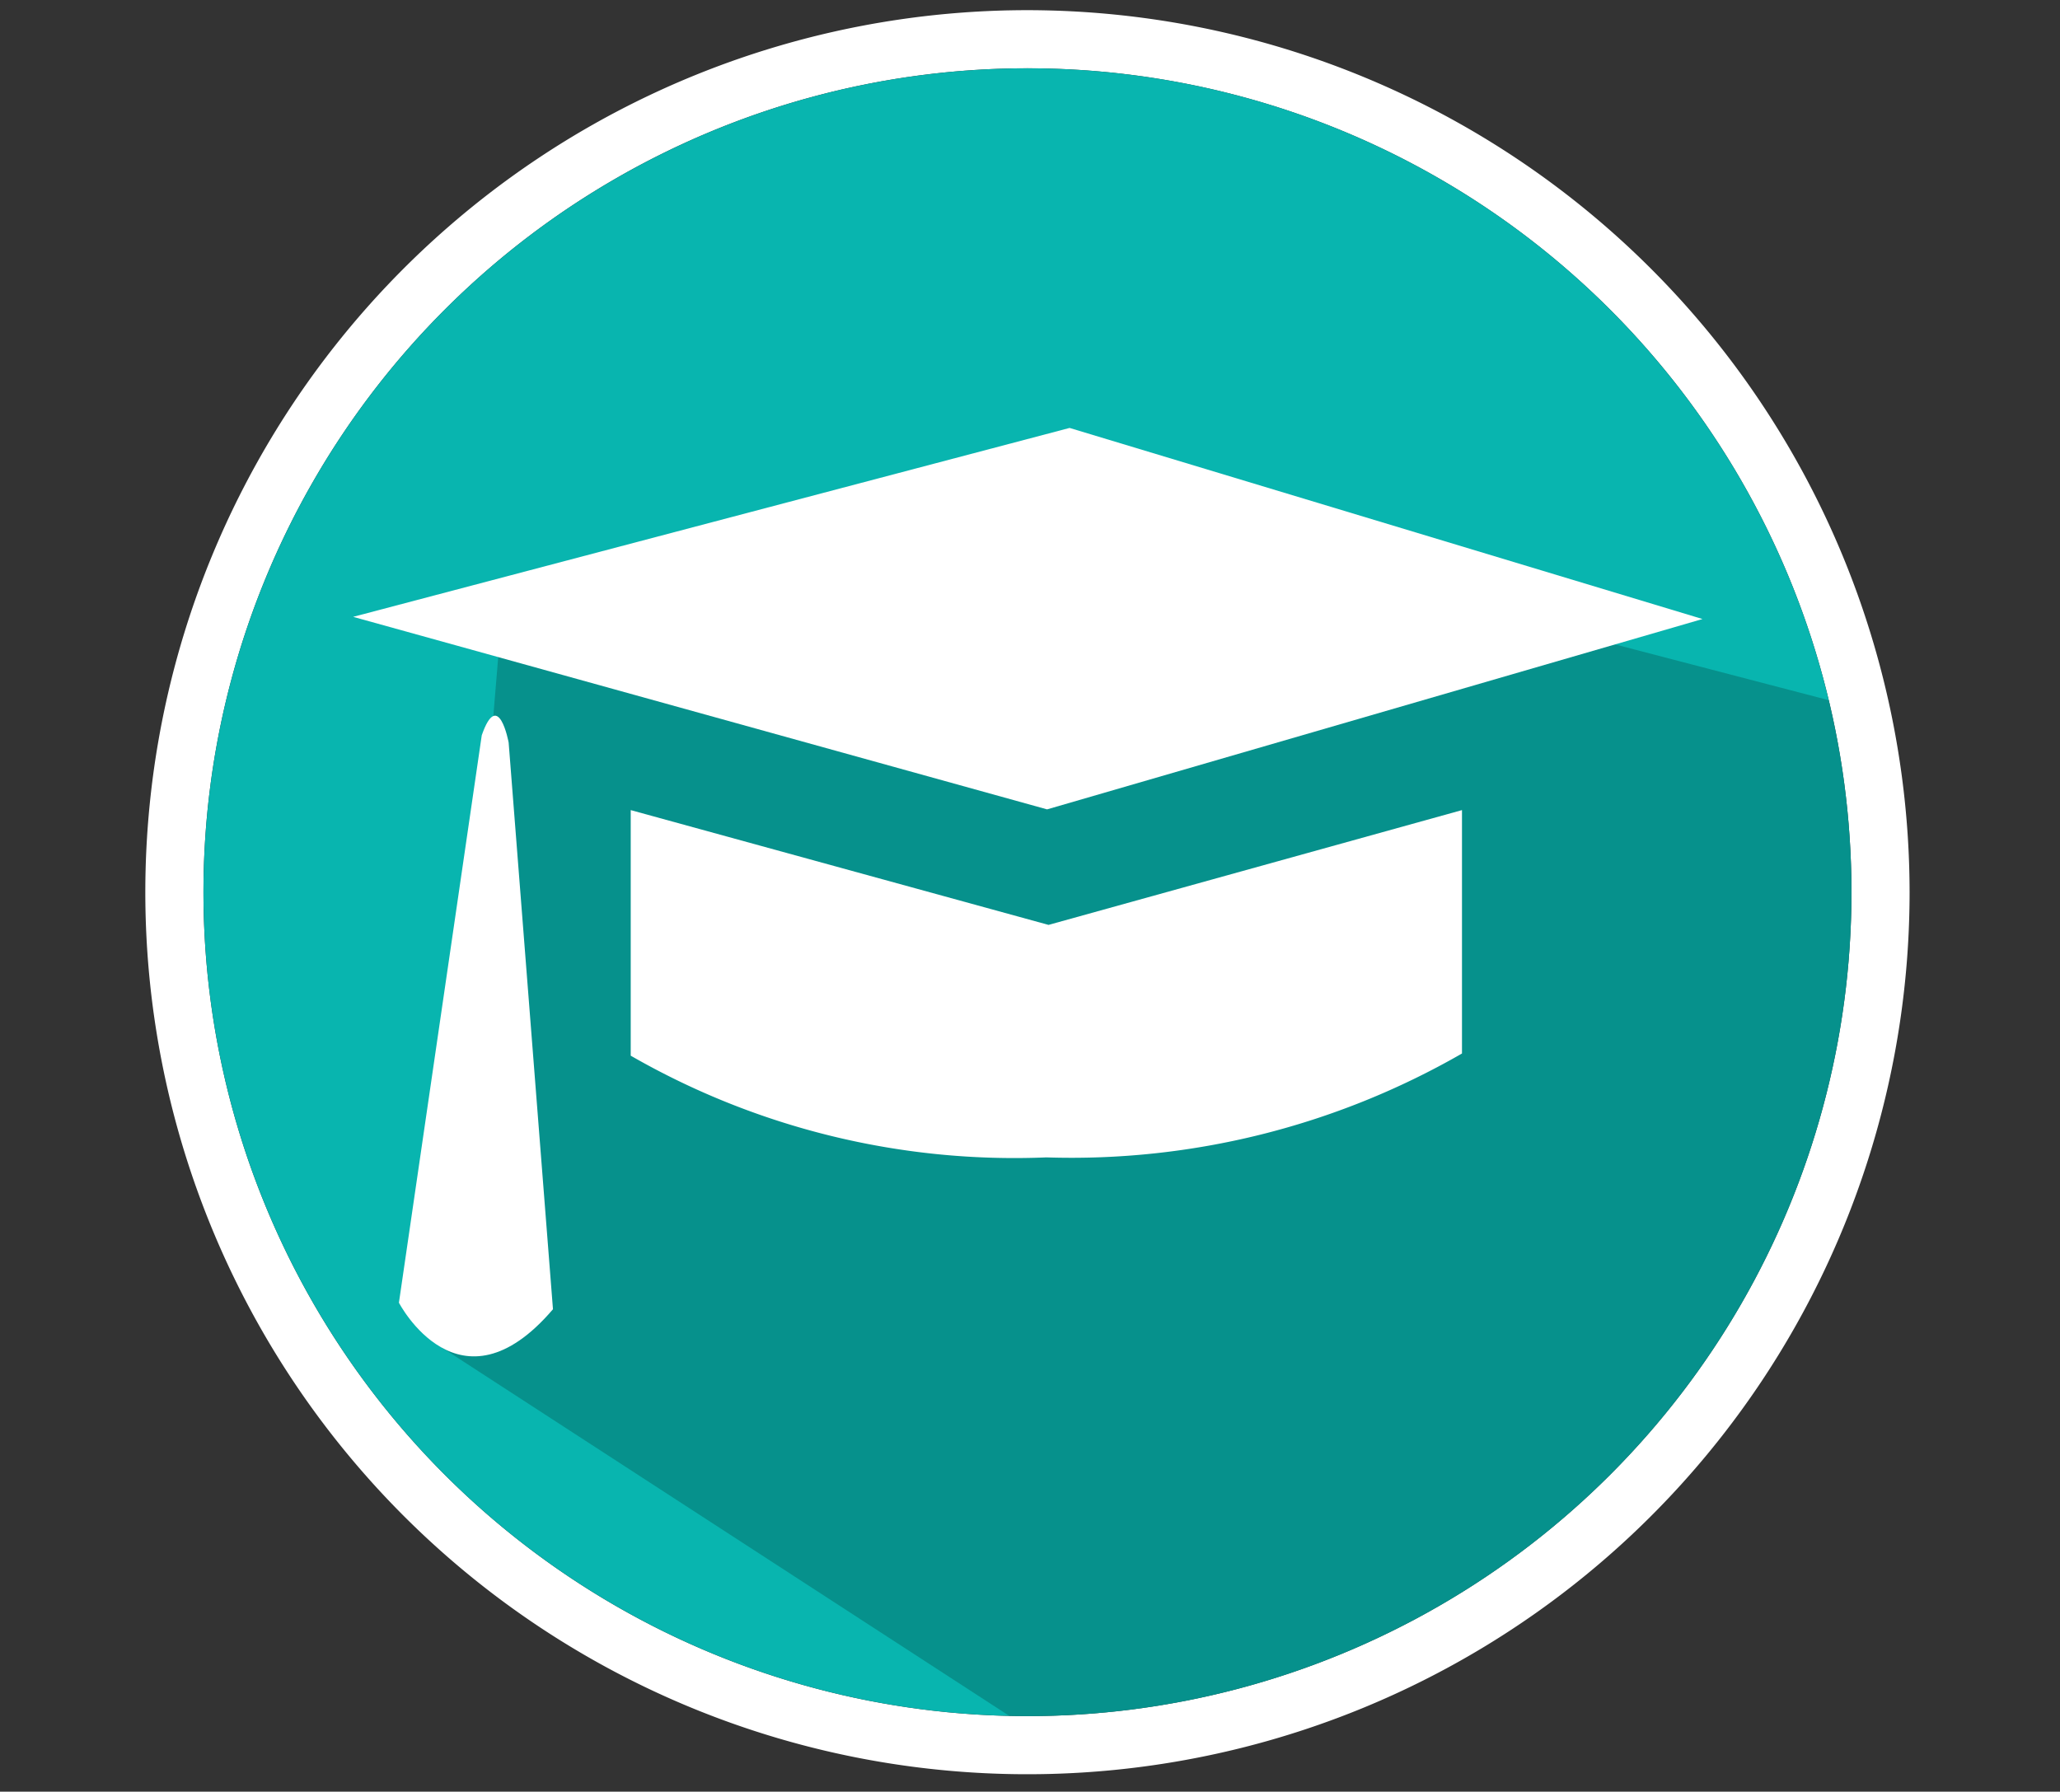
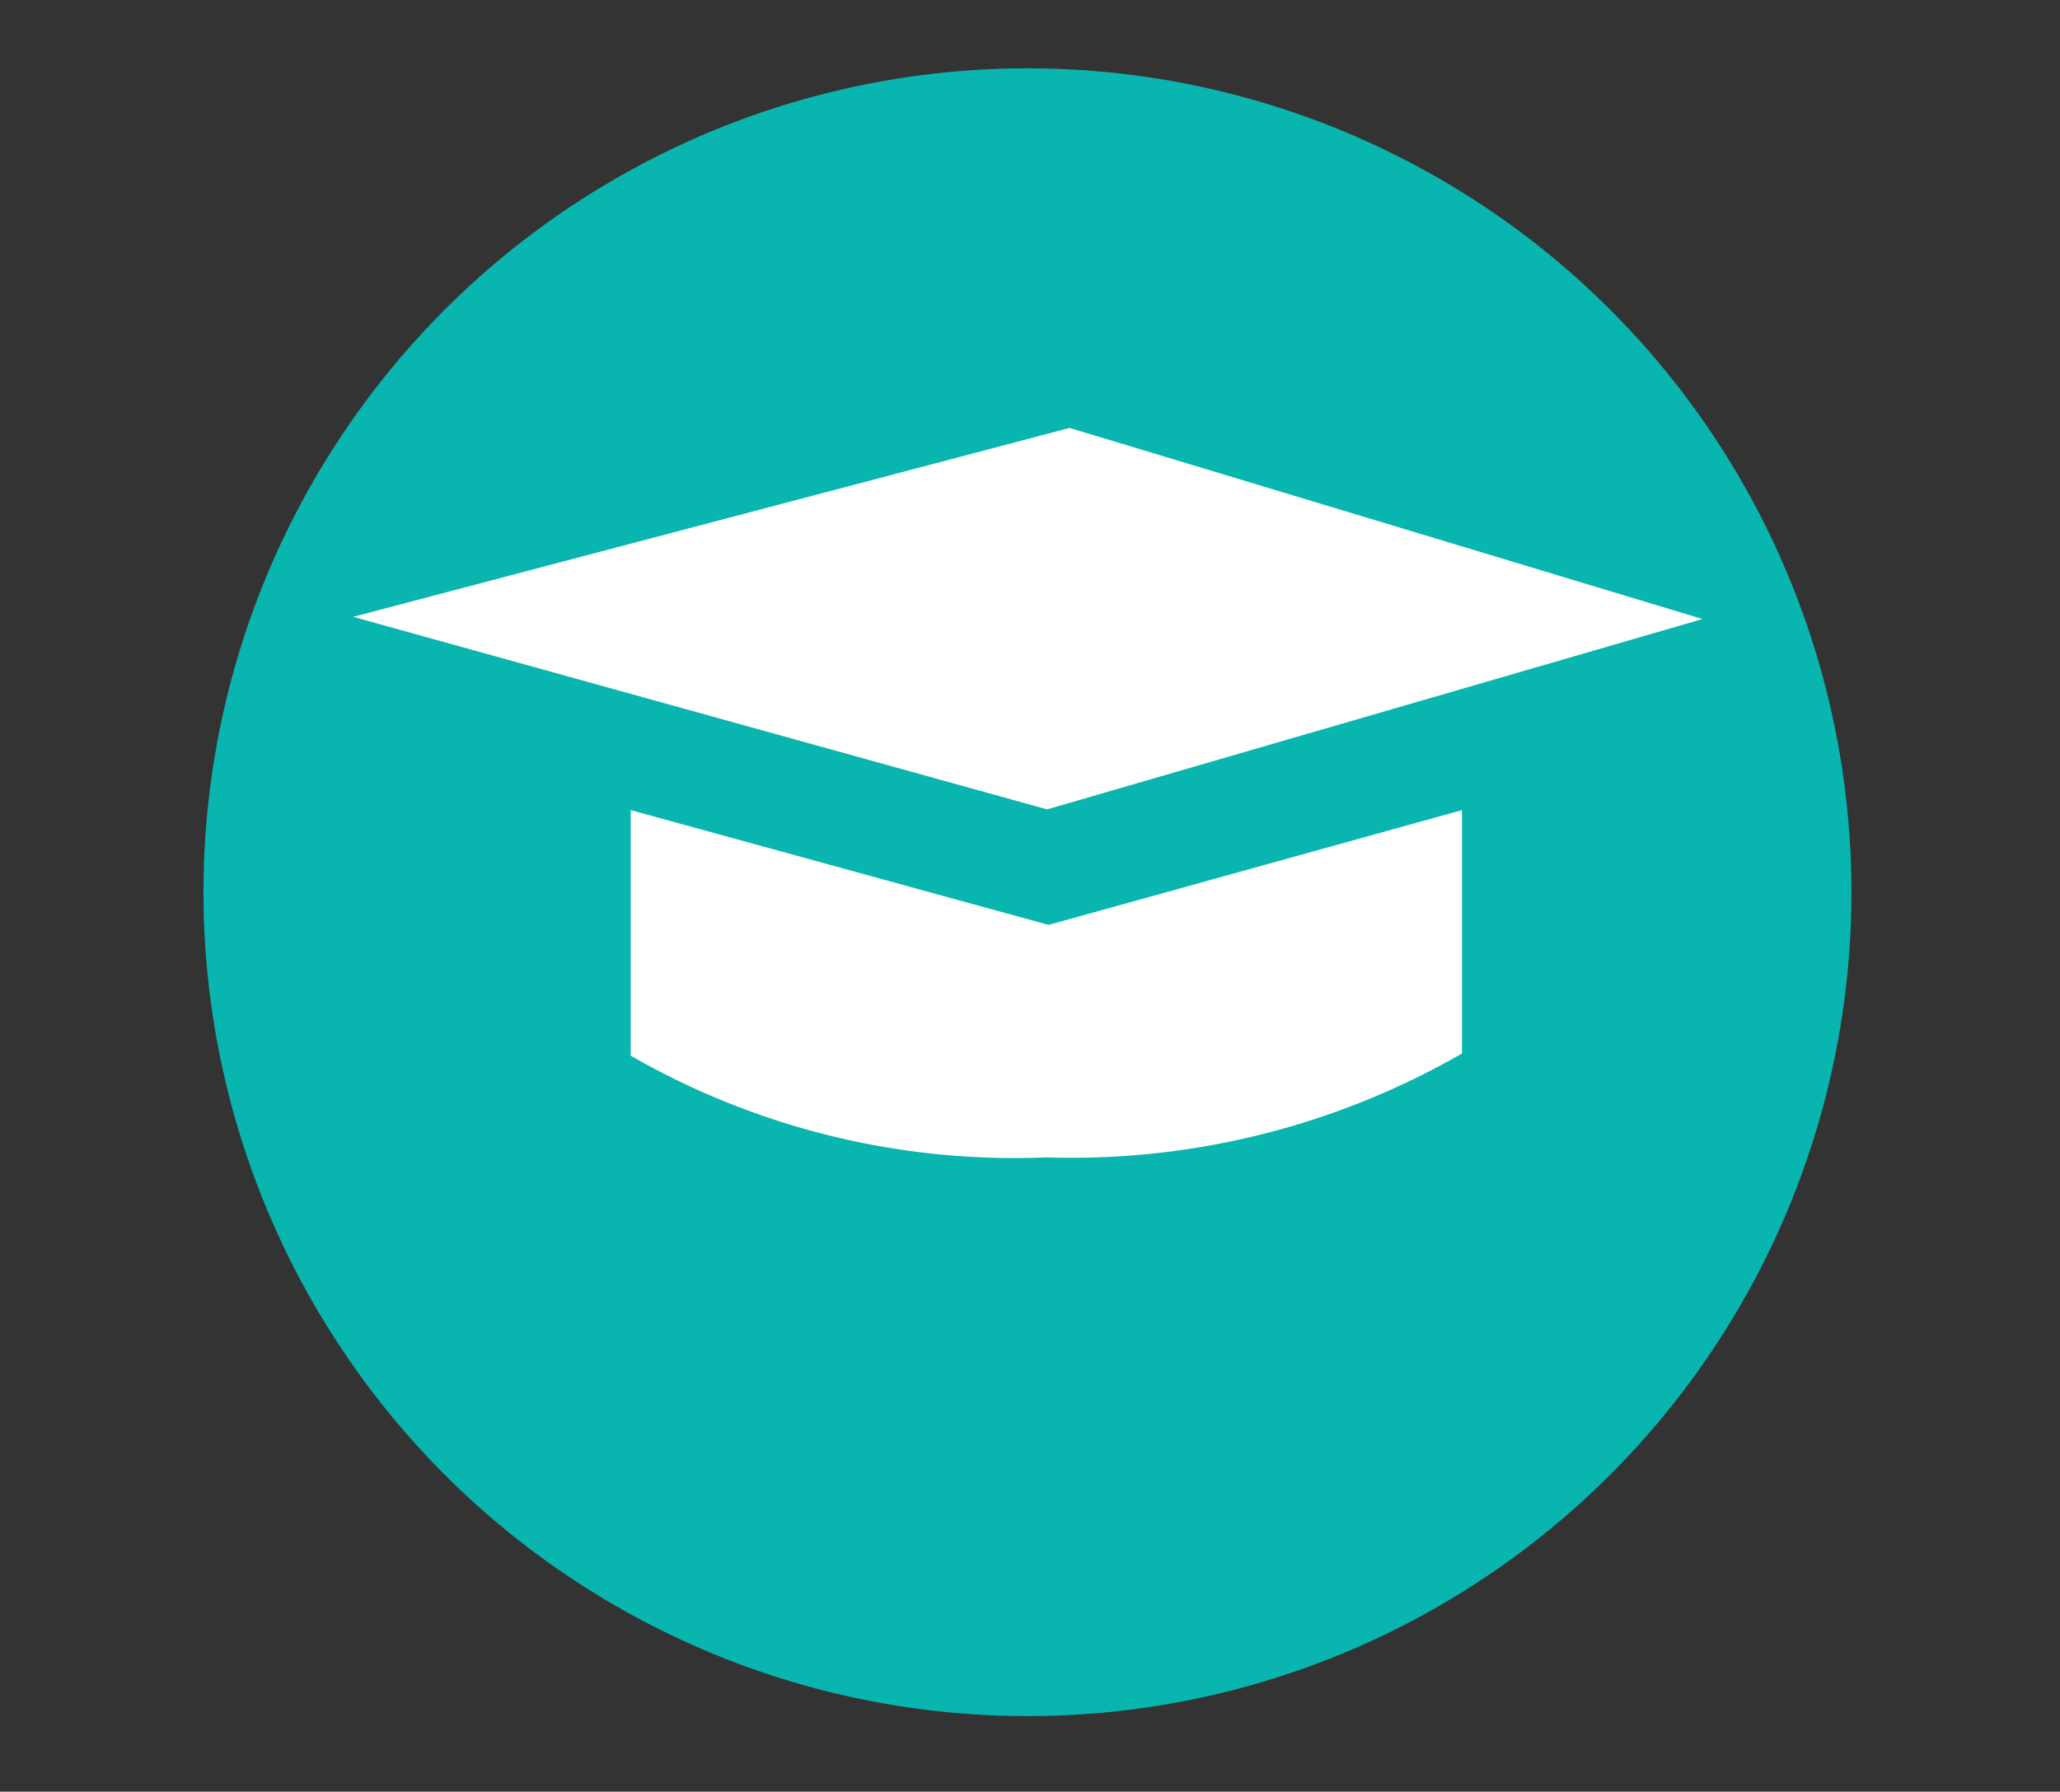
<svg xmlns="http://www.w3.org/2000/svg" viewBox="0 0 28.35 24.66">
  <rect x="0" y="0" width="28.35" height="24.66" fill="#333333" stroke="none" />
  <defs>
    <style>.cls-1{fill:none;}.cls-2{isolation:isolate;}.cls-3{fill:#fff;}.cls-4{fill:#08b5af;}.cls-5{clip-path:url(#clip-path);}.cls-6{opacity:0.2;mix-blend-mode:multiply;}</style>
    <clipPath id="clip-path">
-       <ellipse class="cls-1" cx="14.14" cy="12.28" rx="11.34" ry="11.34" />
-     </clipPath>
+       </clipPath>
  </defs>
  <title>icon_ajman</title>
  <g class="cls-2">
    <g id="Layer_1" data-name="Layer 1">
-       <path class="cls-3" d="M14.14.94A11.34,11.34,0,1,1,2.8,12.28,11.34,11.34,0,0,1,14.14.94m0-.8A12.14,12.14,0,1,0,26.28,12.28,12.15,12.15,0,0,0,14.14.14Z" />
      <ellipse class="cls-4" cx="14.14" cy="12.28" rx="11.34" ry="11.34" />
      <g class="cls-5">
        <polygon class="cls-6" points="6.07 18.54 21.92 28.83 29.47 10.76 14.68 6.9 6.9 8.52 6.07 18.54" />
      </g>
      <polygon class="cls-3" points="4.86 8.49 14.41 11.14 23.43 8.52 14.72 5.89 4.86 8.49" />
      <path class="cls-3" d="M8.68,11.15l5.75,1.58,5.69-1.58V14.5a10.78,10.78,0,0,1-5.72,1.43,10.6,10.6,0,0,1-5.72-1.4Z" />
-       <path class="cls-3" d="M6.63,10.12,5.49,17.93s.83,1.6,2.12.09L7,10.22S6.86,9.46,6.63,10.12Z" />
    </g>
  </g>
</svg>